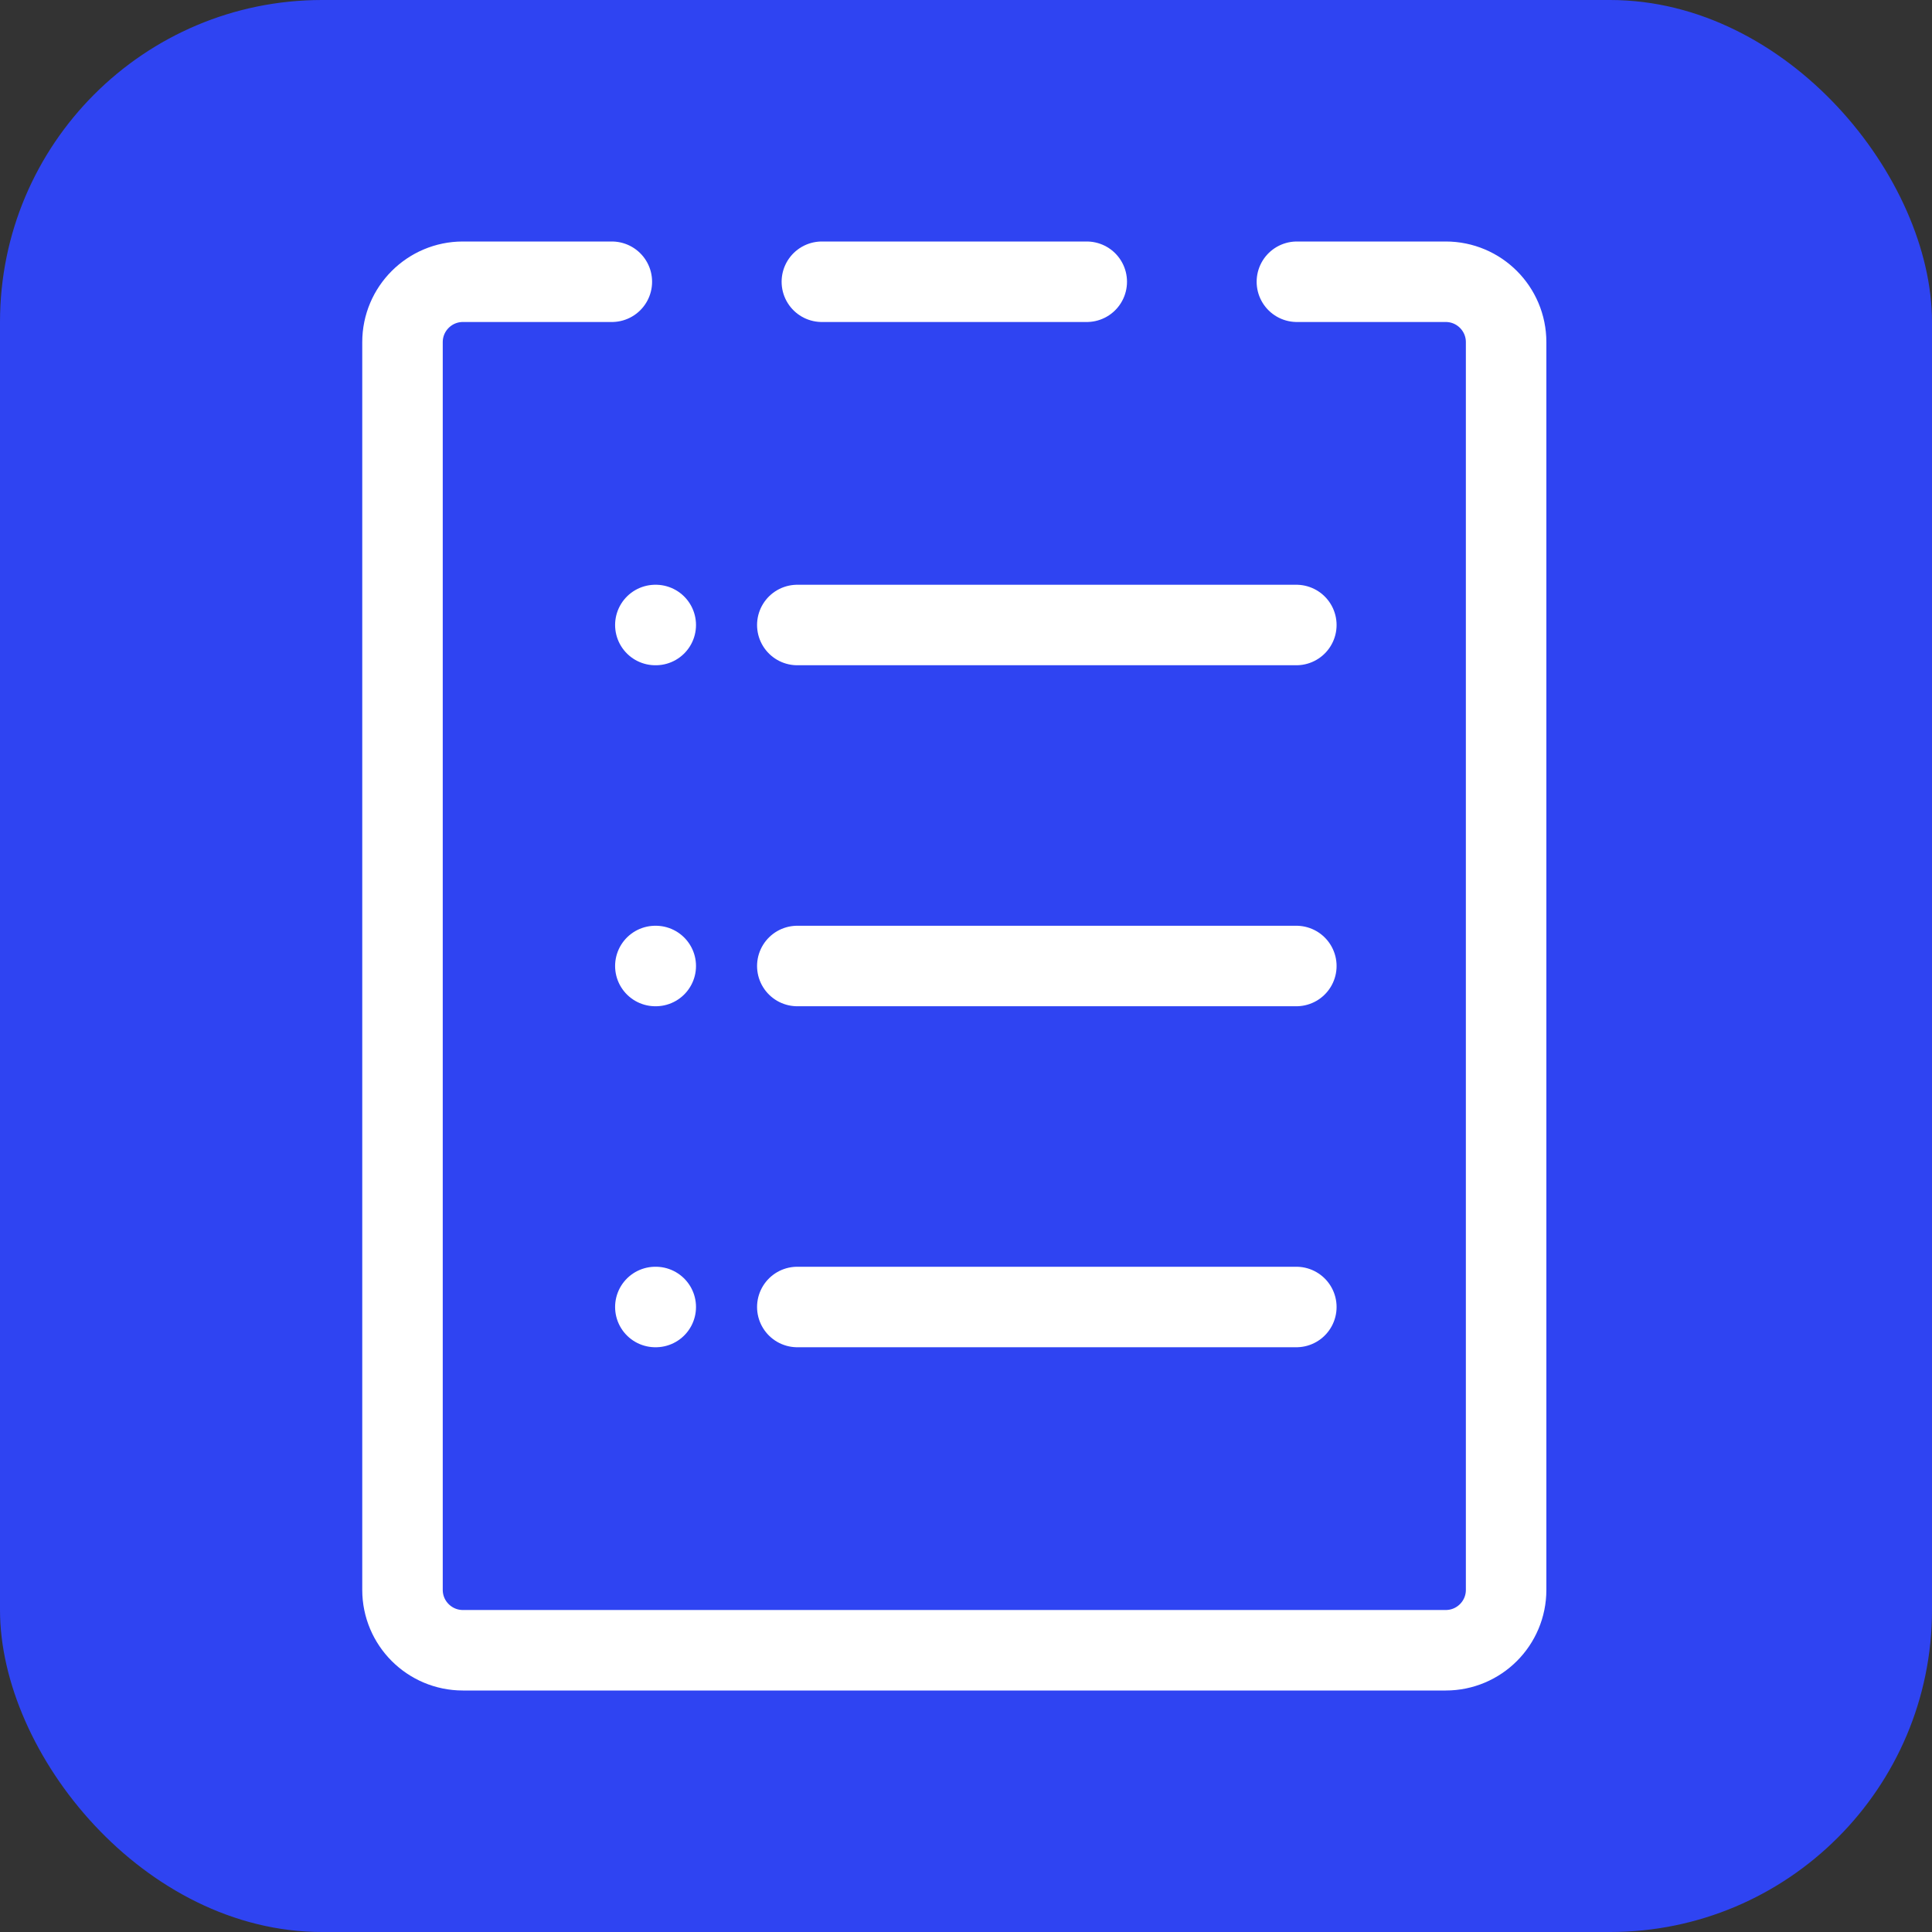
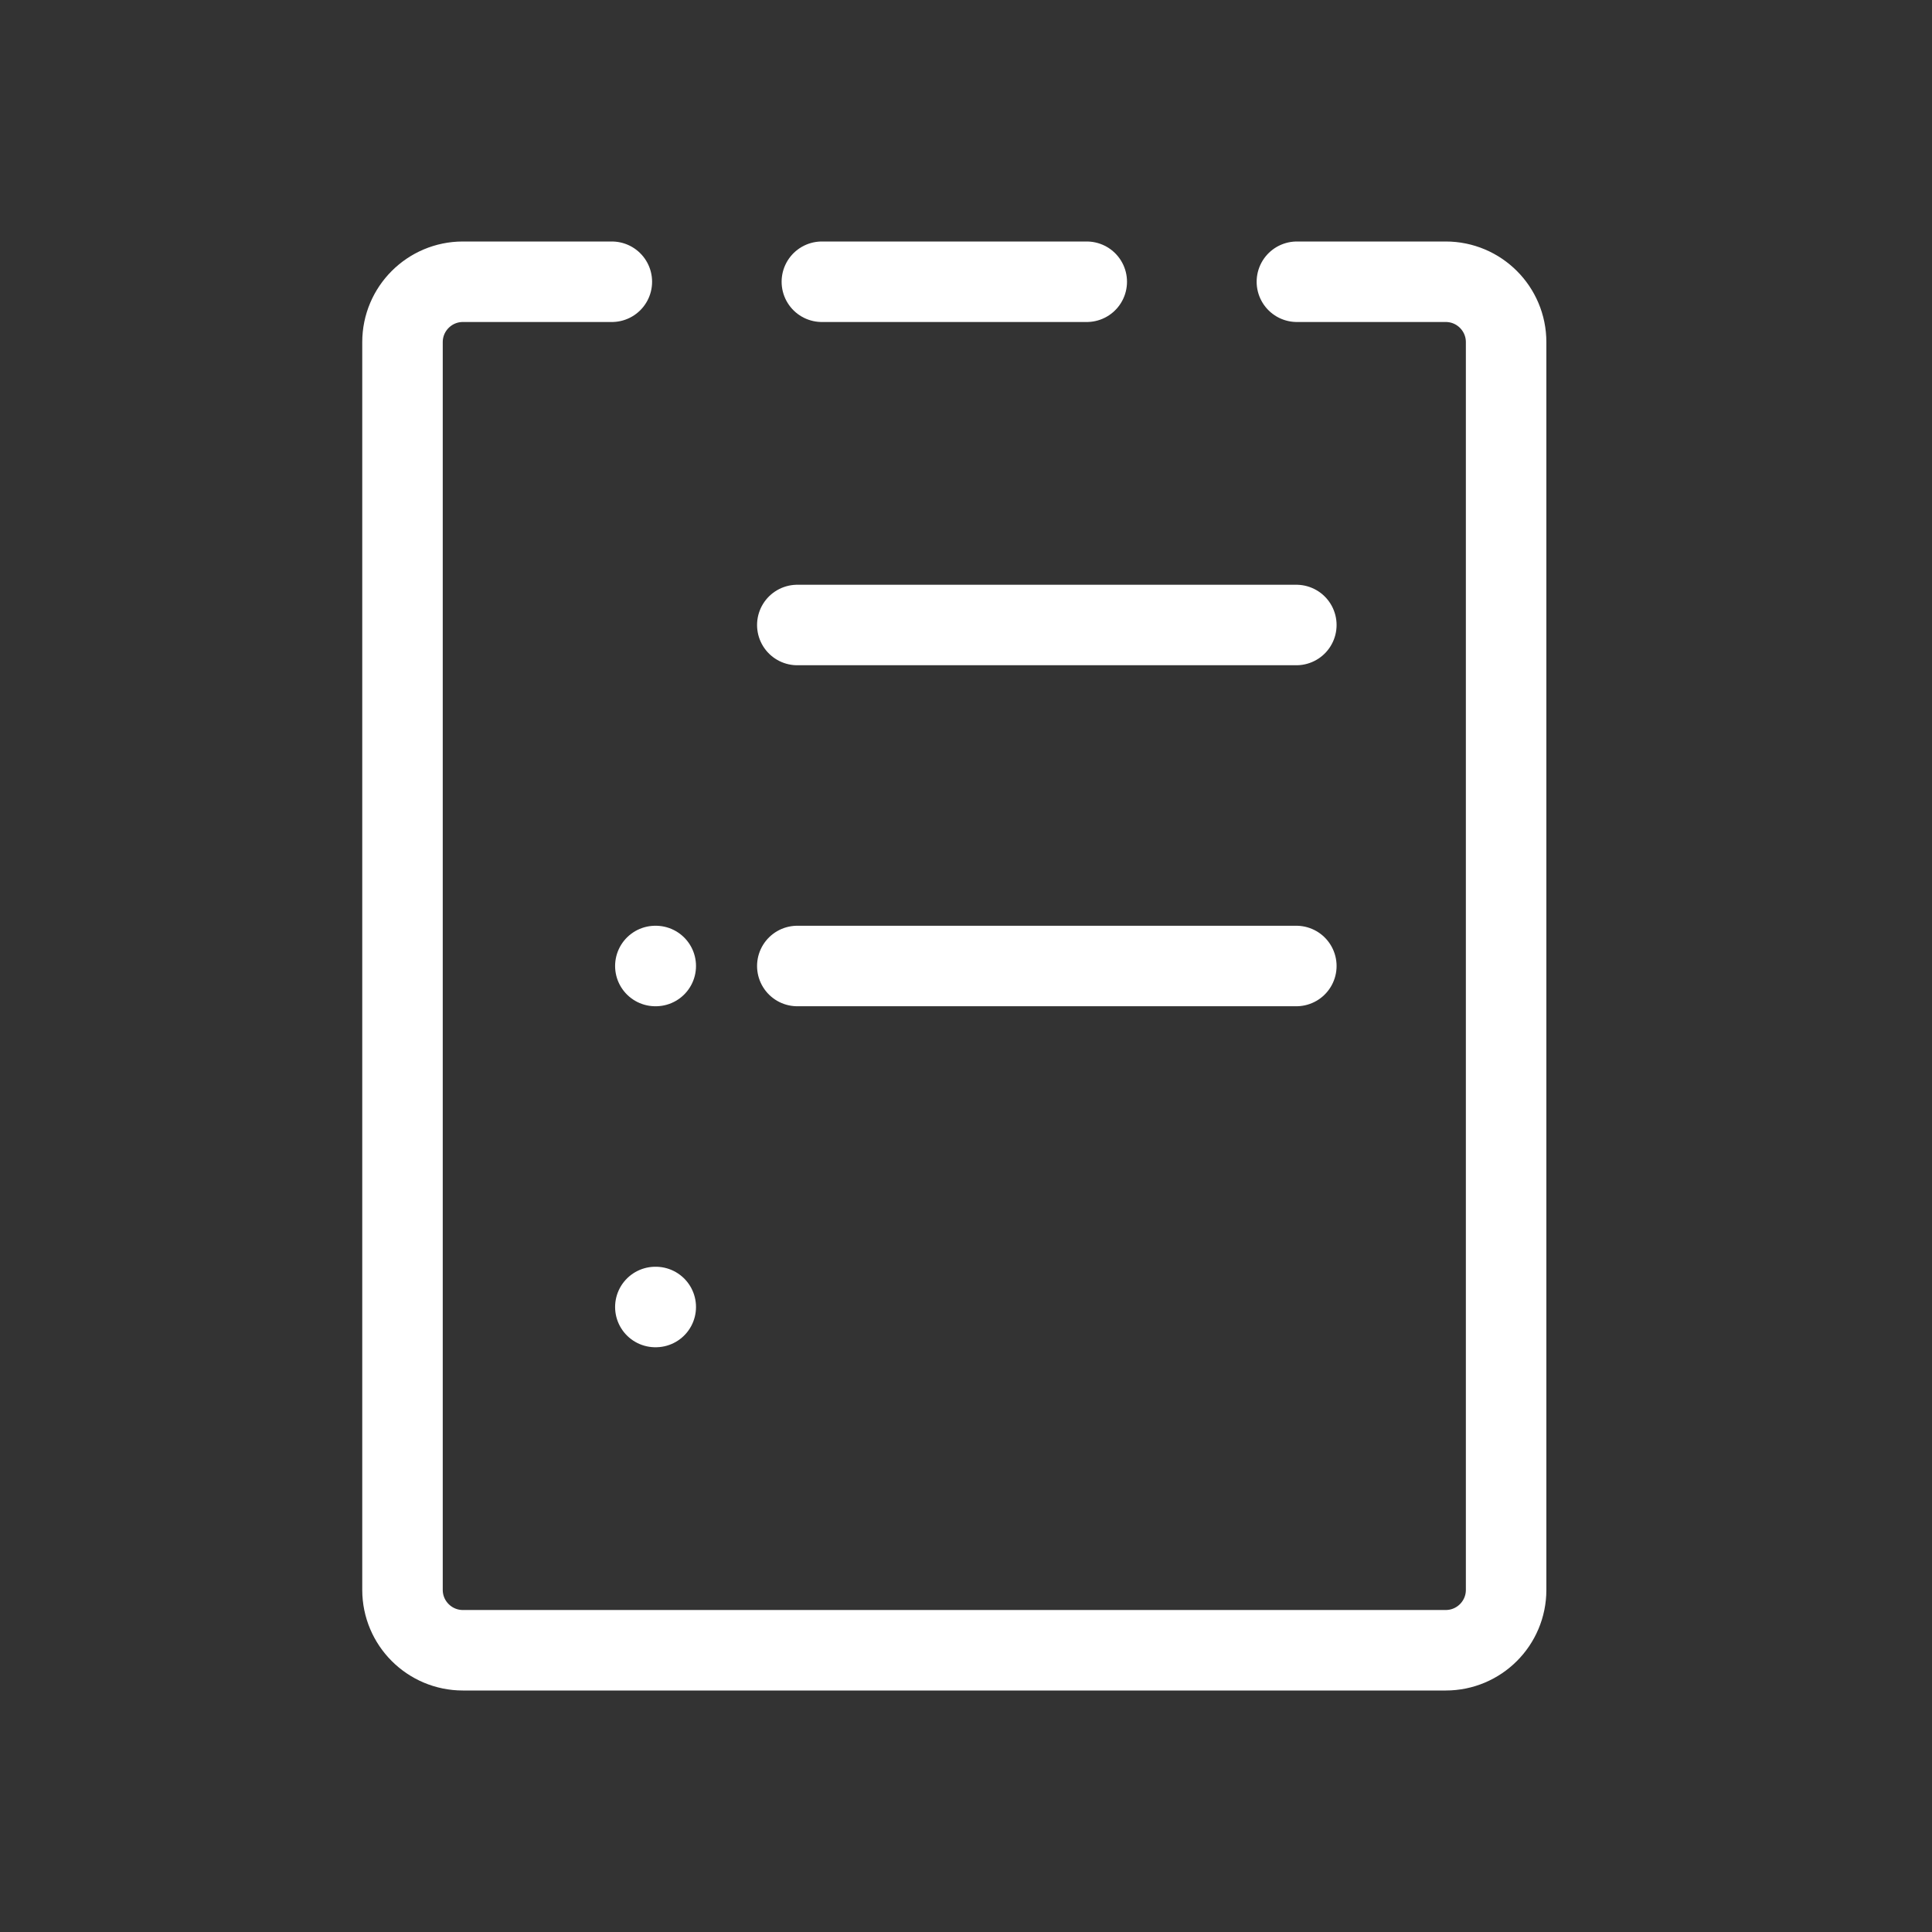
<svg xmlns="http://www.w3.org/2000/svg" width="48" height="48" viewBox="0 0 48 48" fill="none">
  <rect x="0" y="0" width="48" height="48" fill="#333333" stroke="none" />
  <g clip-path="url(#clip0_12999_2485)">
-     <rect width="48" height="48" rx="8" fill="#2F44F2" />
    <path d="M15.201 7H11.5C10.672 7 10 7.672 10 8.5V39.5C10 40.328 10.672 41 11.5 41H35.919C36.748 41 37.419 40.328 37.419 39.5V8.5C37.419 7.672 36.748 7 35.919 7H32.221" stroke="white" stroke-width="2" stroke-linecap="round" stroke-linejoin="round" />
    <path d="M20.419 7H27" stroke="white" stroke-width="2" stroke-linecap="round" />
    <path d="M19.809 15.528H32.207" stroke="white" stroke-width="2" stroke-linecap="round" />
-     <path d="M16.292 15.528H16.282" stroke="white" stroke-width="2" stroke-linecap="round" />
    <path d="M19.809 24H32.207" stroke="white" stroke-width="2" stroke-linecap="round" />
    <path d="M16.292 24H16.282" stroke="white" stroke-width="2" stroke-linecap="round" />
-     <path d="M19.809 32.472H32.207" stroke="white" stroke-width="2" stroke-linecap="round" />
    <path d="M16.292 32.472H16.282" stroke="white" stroke-width="2" stroke-linecap="round" />
  </g>
  <defs>
    <clipPath id="clip0_12999_2485">
      <rect width="48" height="48" fill="white" />
    </clipPath>
  </defs>
</svg>